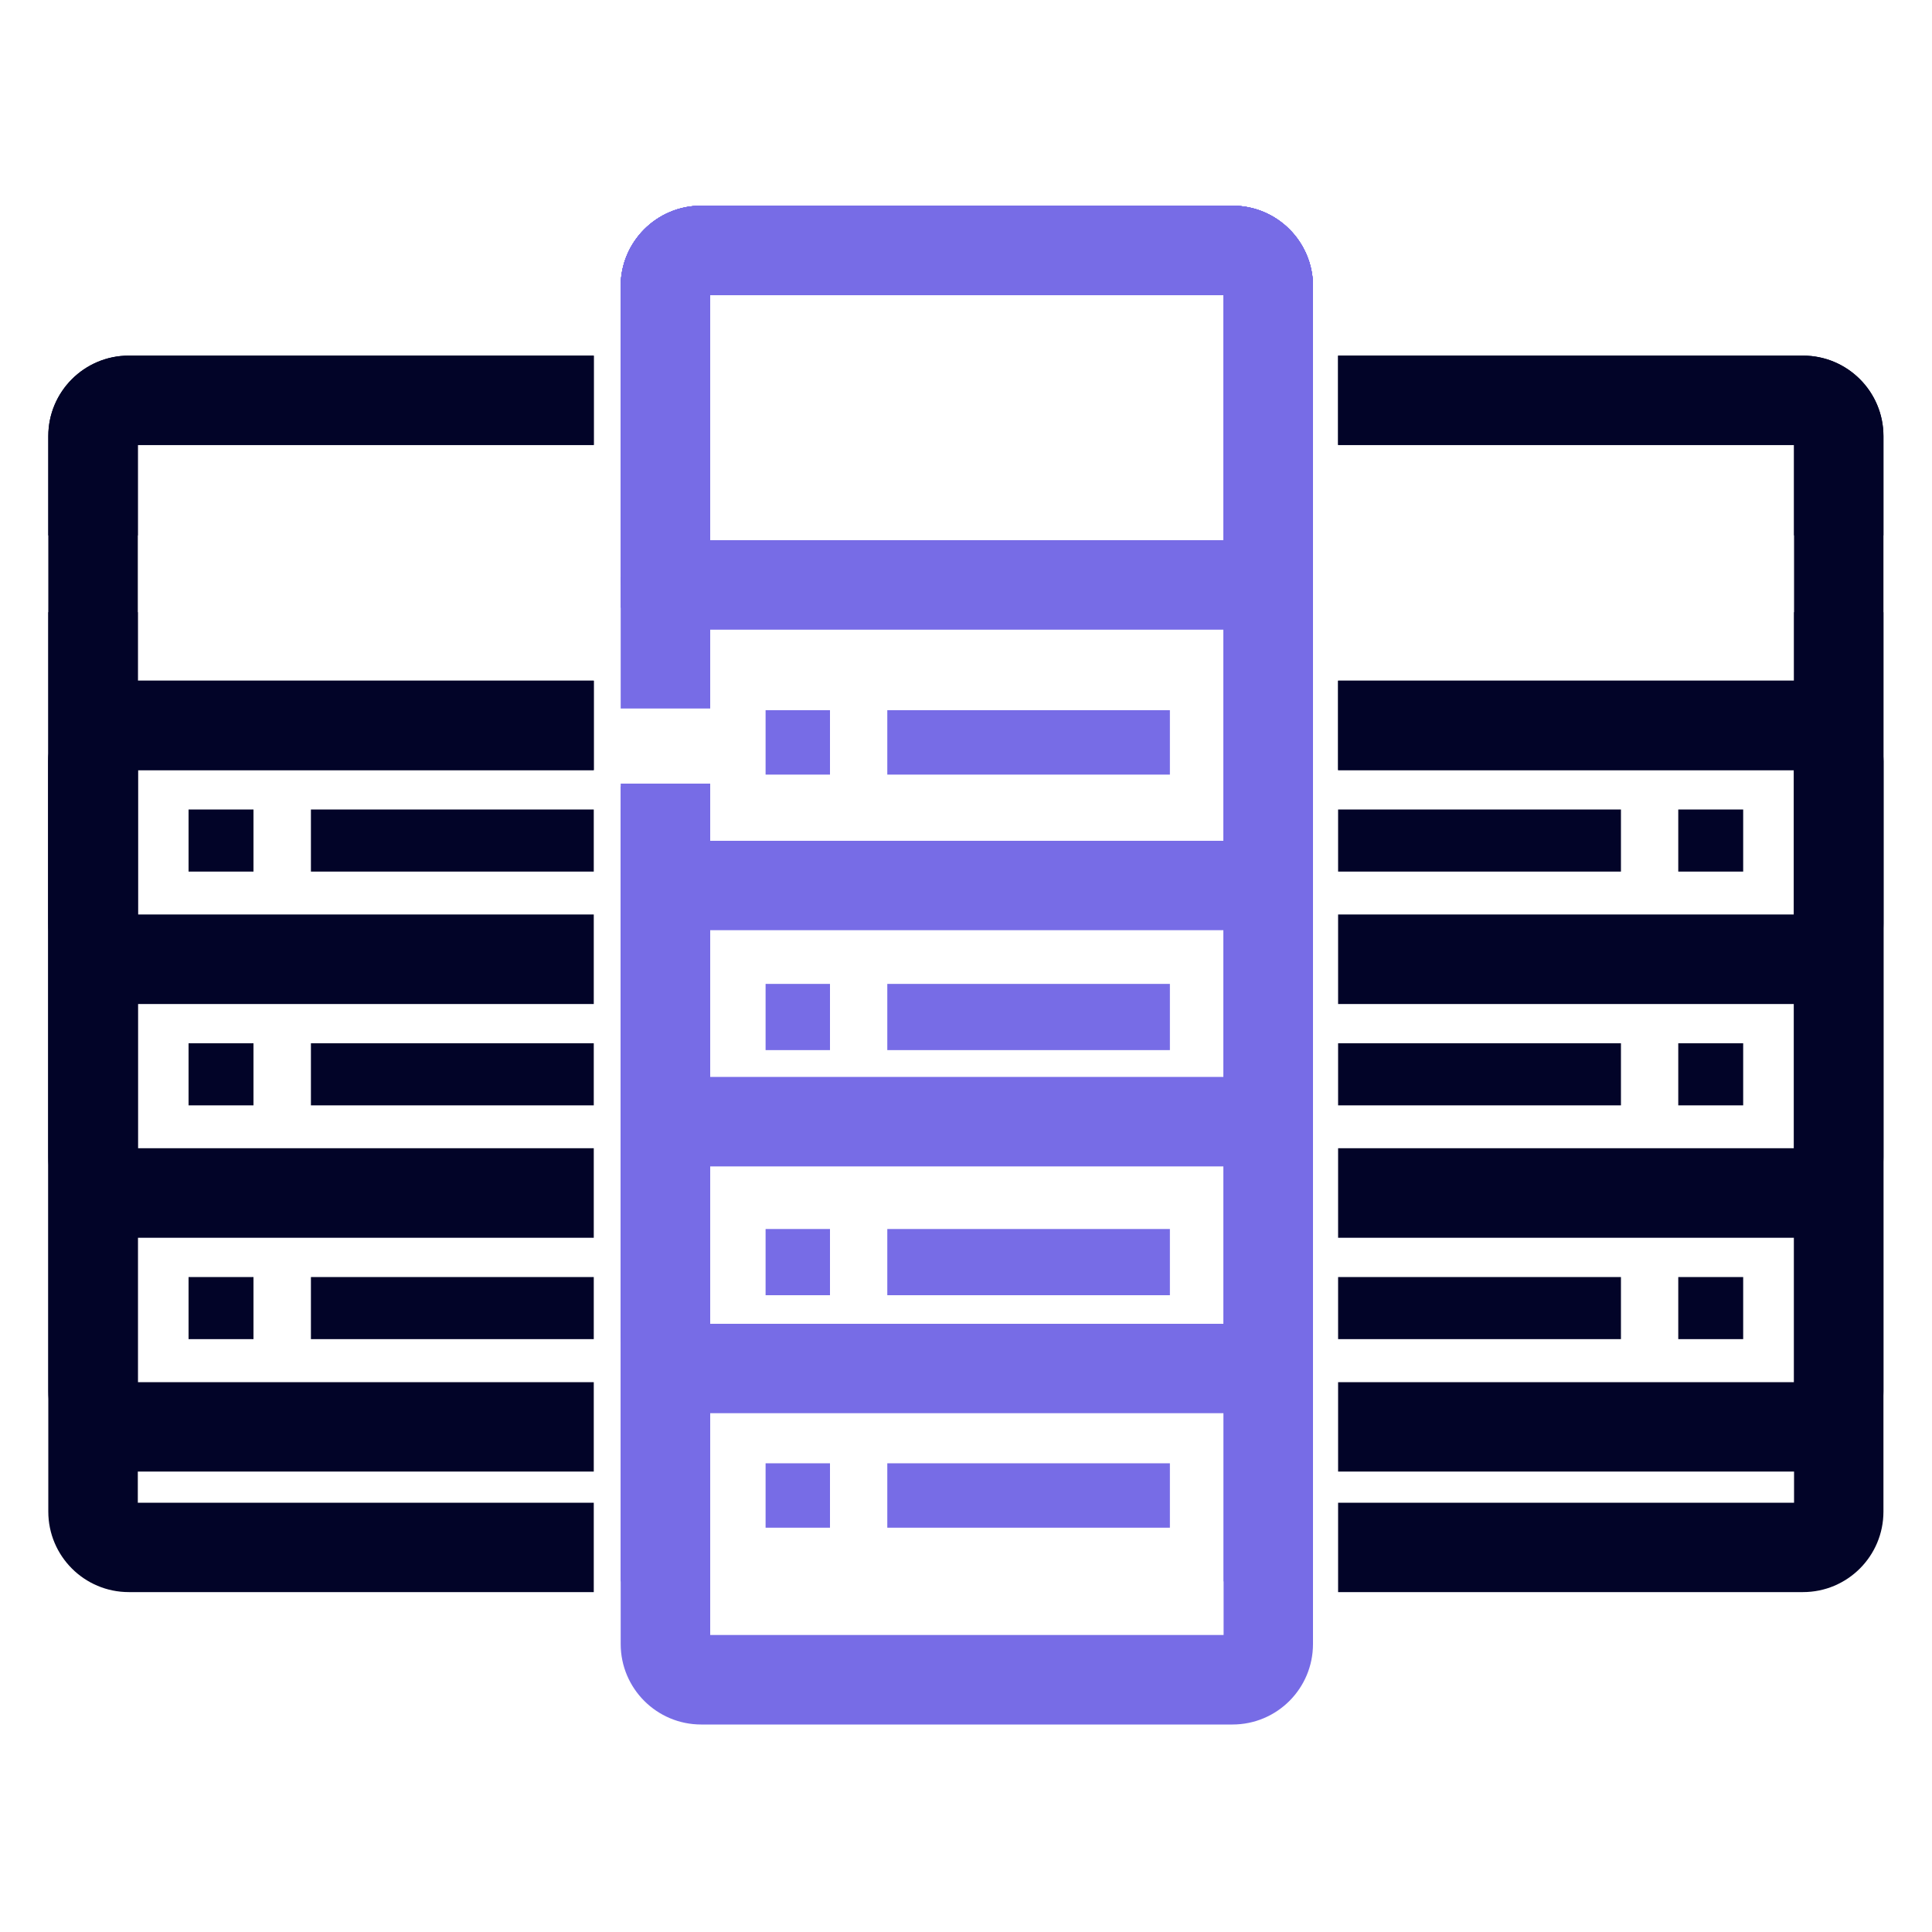
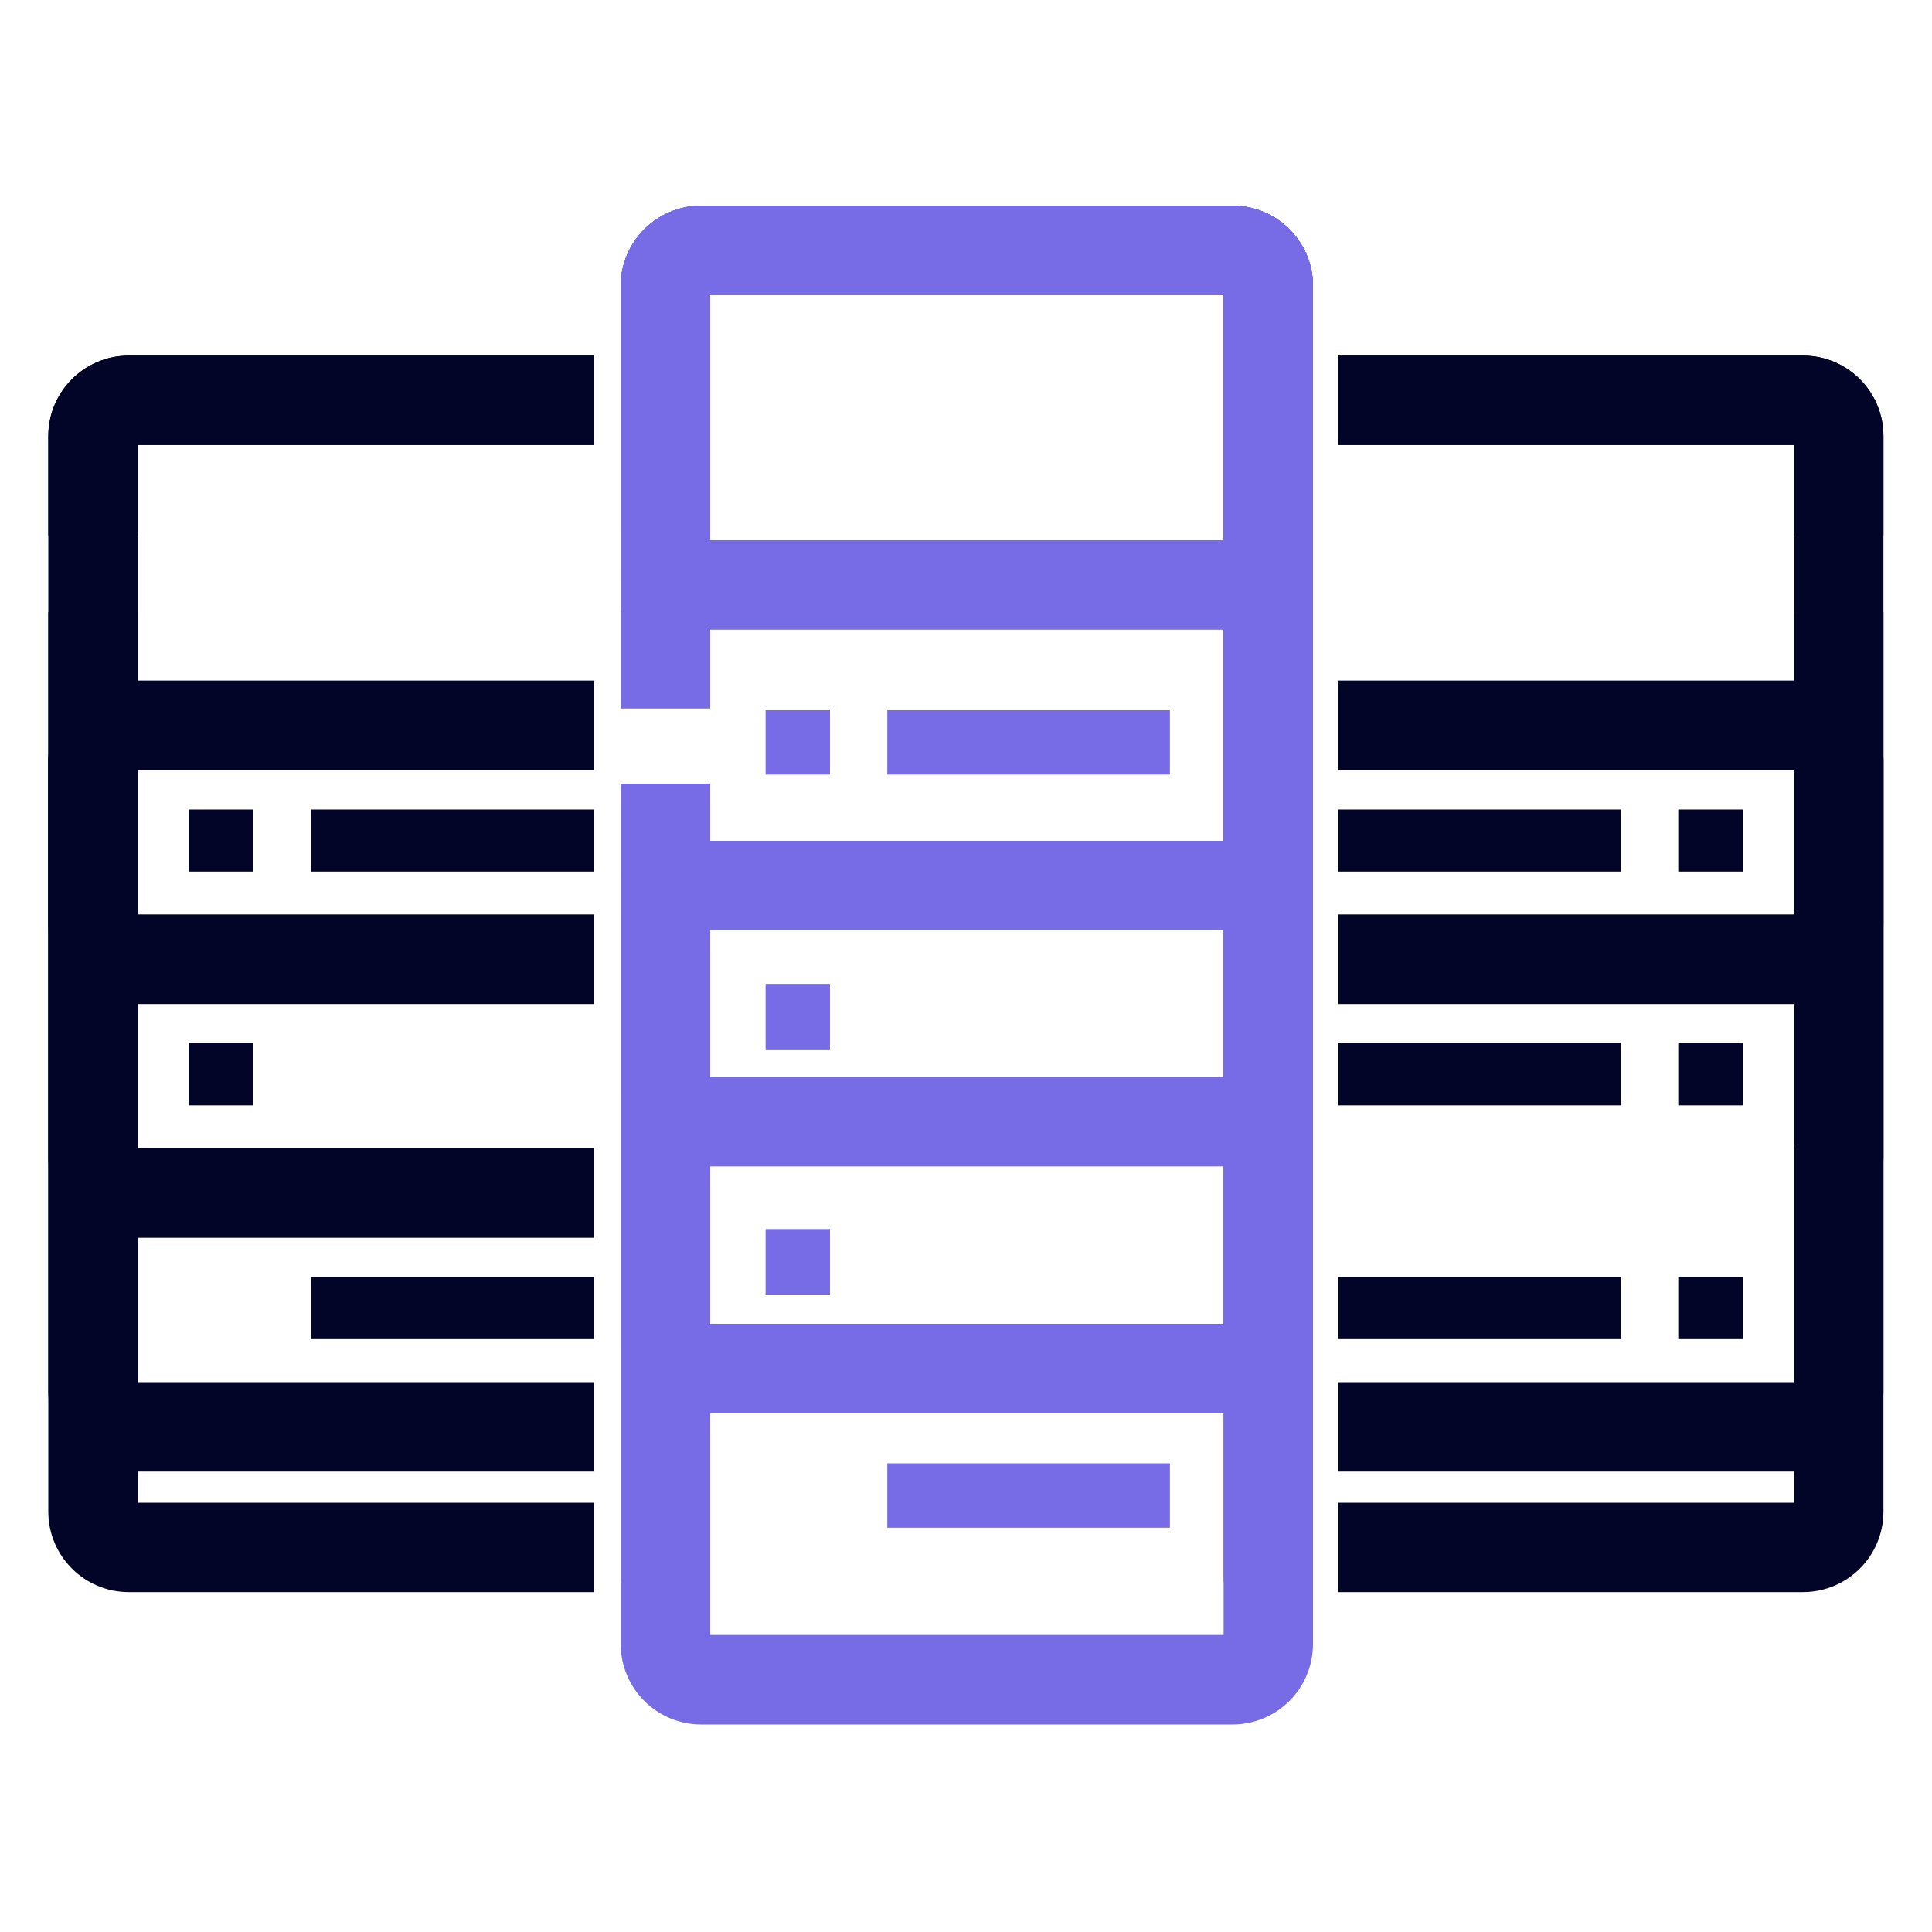
<svg xmlns="http://www.w3.org/2000/svg" width="15" height="15" viewBox="0 0 15 15" fill="none">
  <path fill-rule="evenodd" clip-rule="evenodd" d="M4.819 2.222C4.819 1.877 5.099 1.597 5.444 1.597H9.569C9.915 1.597 10.194 1.877 10.194 2.222V12.764C10.194 13.109 9.915 13.389 9.569 13.389H5.444C5.099 13.389 4.819 13.109 4.819 12.764V6.106H5.514V12.694H9.5V2.292H5.514V4.719H4.819V2.222Z" fill="#776CE6" />
  <path fill-rule="evenodd" clip-rule="evenodd" d="M4.819 2.222C4.819 1.877 5.099 1.597 5.444 1.597H9.569C9.915 1.597 10.194 1.877 10.194 2.222V12.278H9.5V2.292H5.514V5.501H4.819V2.222ZM5.514 7.111V12.278H4.819V7.111H5.514Z" fill="#776CE6" />
  <path fill-rule="evenodd" clip-rule="evenodd" d="M4.819 2.222C4.819 1.877 5.099 1.597 5.444 1.597H9.569C9.915 1.597 10.194 1.877 10.194 2.222V10.347C10.194 10.692 9.915 10.972 9.569 10.972H5.444C5.099 10.972 4.819 10.692 4.819 10.347V6.285H5.514V10.278H9.5V2.292H5.514V4.115H4.819V2.222Z" fill="#776CE6" />
  <path fill-rule="evenodd" clip-rule="evenodd" d="M4.819 2.222C4.819 1.877 5.099 1.597 5.444 1.597H9.569C9.915 1.597 10.194 1.877 10.194 2.222V8.431C10.194 8.776 9.915 9.056 9.569 9.056H5.444C5.099 9.056 4.819 8.776 4.819 8.431V6.084H5.514V8.361H9.5V2.292H5.514V3.635H4.819V2.222Z" fill="#776CE6" />
  <path fill-rule="evenodd" clip-rule="evenodd" d="M4.819 2.222C4.819 1.877 5.099 1.597 5.444 1.597H9.569C9.915 1.597 10.194 1.877 10.194 2.222V6.597C10.194 6.942 9.915 7.222 9.569 7.222H5.284C5.027 7.222 4.819 7.014 4.819 6.758H5.514C5.514 6.631 5.411 6.528 5.284 6.528H9.5V2.292H5.514V3.177H4.819V2.222Z" fill="#776CE6" />
  <path fill-rule="evenodd" clip-rule="evenodd" d="M4.819 2.222C4.819 1.877 5.099 1.597 5.444 1.597H9.569C9.915 1.597 10.194 1.877 10.194 2.222V4.264C10.194 4.609 9.915 4.889 9.569 4.889H5.228C5.002 4.889 4.819 4.706 4.819 4.48H5.514C5.514 4.322 5.386 4.194 5.228 4.194H9.5V2.292H5.514V2.594H4.819V2.222Z" fill="#776CE6" />
  <path fill-rule="evenodd" clip-rule="evenodd" d="M1.07 5.979H4.61V5.285H1C0.655 5.285 0.375 5.565 0.375 5.91V11.736C0.375 12.081 0.655 12.361 1 12.361H4.61V11.667H1.07V5.979Z" fill="#020428" />
  <path fill-rule="evenodd" clip-rule="evenodd" d="M1.07 5.979H4.61V5.285H1C0.655 5.285 0.375 5.565 0.375 5.91V10.8C0.375 11.145 0.655 11.425 1 11.425H4.61V10.731H1.07V5.979Z" fill="#020428" />
  <path fill-rule="evenodd" clip-rule="evenodd" d="M1.07 3.455H4.61V2.761H1C0.655 2.761 0.375 3.041 0.375 3.386V4.157H1.07V3.455ZM1.07 8.915V4.753H0.375V8.985C0.375 9.33 0.655 9.61 1 9.61H4.61V8.915H1.07Z" fill="#020428" />
  <path fill-rule="evenodd" clip-rule="evenodd" d="M1.07 3.455H4.61V2.761H1C0.655 2.761 0.375 3.041 0.375 3.386V7.17C0.375 7.515 0.655 7.795 1 7.795H4.61V7.1H1.07V3.455Z" fill="#020428" />
  <path d="M1.464 6.285H1.968V6.767H1.464V6.285Z" fill="#020428" />
  <path d="M1.464 8.1H1.968V8.582H1.464V8.1Z" fill="#020428" />
-   <path d="M1.464 9.915H1.968V10.397H1.464V9.915Z" fill="#020428" />
  <path d="M2.414 6.285H4.61V6.767H2.414V6.285Z" fill="#020428" />
-   <path d="M2.414 8.1H4.61V8.582H2.414V8.1Z" fill="#020428" />
  <path d="M2.414 9.915H4.61V10.397H2.414V9.915Z" fill="#020428" />
  <path d="M5.944 5.514H6.444V6.014H5.944V5.514Z" fill="#776CE6" />
  <path d="M5.944 7.639H6.444V8.153H5.944V7.639Z" fill="#776CE6" />
  <path d="M5.944 9.542H6.444V10.056H5.944V9.542Z" fill="#776CE6" />
-   <path d="M5.944 11.361H6.444V11.861H5.944V11.361Z" fill="#776CE6" />
  <path d="M6.889 5.514H9.083V6.014H6.889V5.514Z" fill="#776CE6" />
-   <path d="M6.889 7.639H9.083V8.153H6.889V7.639Z" fill="#776CE6" />
-   <path d="M6.889 9.542H9.083V10.056H6.889V9.542Z" fill="#776CE6" />
  <path d="M6.889 11.361H9.083V11.861H6.889V11.361Z" fill="#776CE6" />
  <path fill-rule="evenodd" clip-rule="evenodd" d="M13.929 5.979H10.389V5.285H13.998C14.344 5.285 14.623 5.565 14.623 5.91V11.736C14.623 12.081 14.344 12.361 13.998 12.361H10.389V11.667H13.929V5.979Z" fill="#020428" />
  <path fill-rule="evenodd" clip-rule="evenodd" d="M13.929 5.979H10.389V5.285H13.998C14.344 5.285 14.623 5.565 14.623 5.91V10.8C14.623 11.145 14.344 11.425 13.998 11.425H10.389V10.731H13.929V5.979Z" fill="#020428" />
-   <path fill-rule="evenodd" clip-rule="evenodd" d="M13.929 3.455H10.389V2.761H13.998C14.344 2.761 14.623 3.041 14.623 3.386V4.157H13.929V3.455ZM13.929 8.915V4.753H14.623V8.985C14.623 9.33 14.344 9.61 13.998 9.61H10.389V8.915H13.929Z" fill="#020428" />
+   <path fill-rule="evenodd" clip-rule="evenodd" d="M13.929 3.455H10.389V2.761H13.998C14.344 2.761 14.623 3.041 14.623 3.386V4.157H13.929V3.455ZM13.929 8.915V4.753H14.623V8.985C14.623 9.33 14.344 9.61 13.998 9.61V8.915H13.929Z" fill="#020428" />
  <path fill-rule="evenodd" clip-rule="evenodd" d="M13.929 3.455H10.389V2.761H13.998C14.344 2.761 14.623 3.041 14.623 3.386V7.17C14.623 7.515 14.344 7.795 13.998 7.795H10.389V7.1H13.929V3.455Z" fill="#020428" />
  <path d="M13.534 6.285H13.03V6.767H13.534V6.285Z" fill="#020428" />
  <path d="M13.534 8.1H13.03V8.582H13.534V8.1Z" fill="#020428" />
  <path d="M13.534 9.915H13.03V10.397H13.534V9.915Z" fill="#020428" />
  <path d="M12.585 6.285H10.389V6.767H12.585V6.285Z" fill="#020428" />
  <path d="M12.585 8.1H10.389V8.582H12.585V8.1Z" fill="#020428" />
  <path d="M12.585 9.915H10.389V10.397H12.585V9.915Z" fill="#020428" />
</svg>